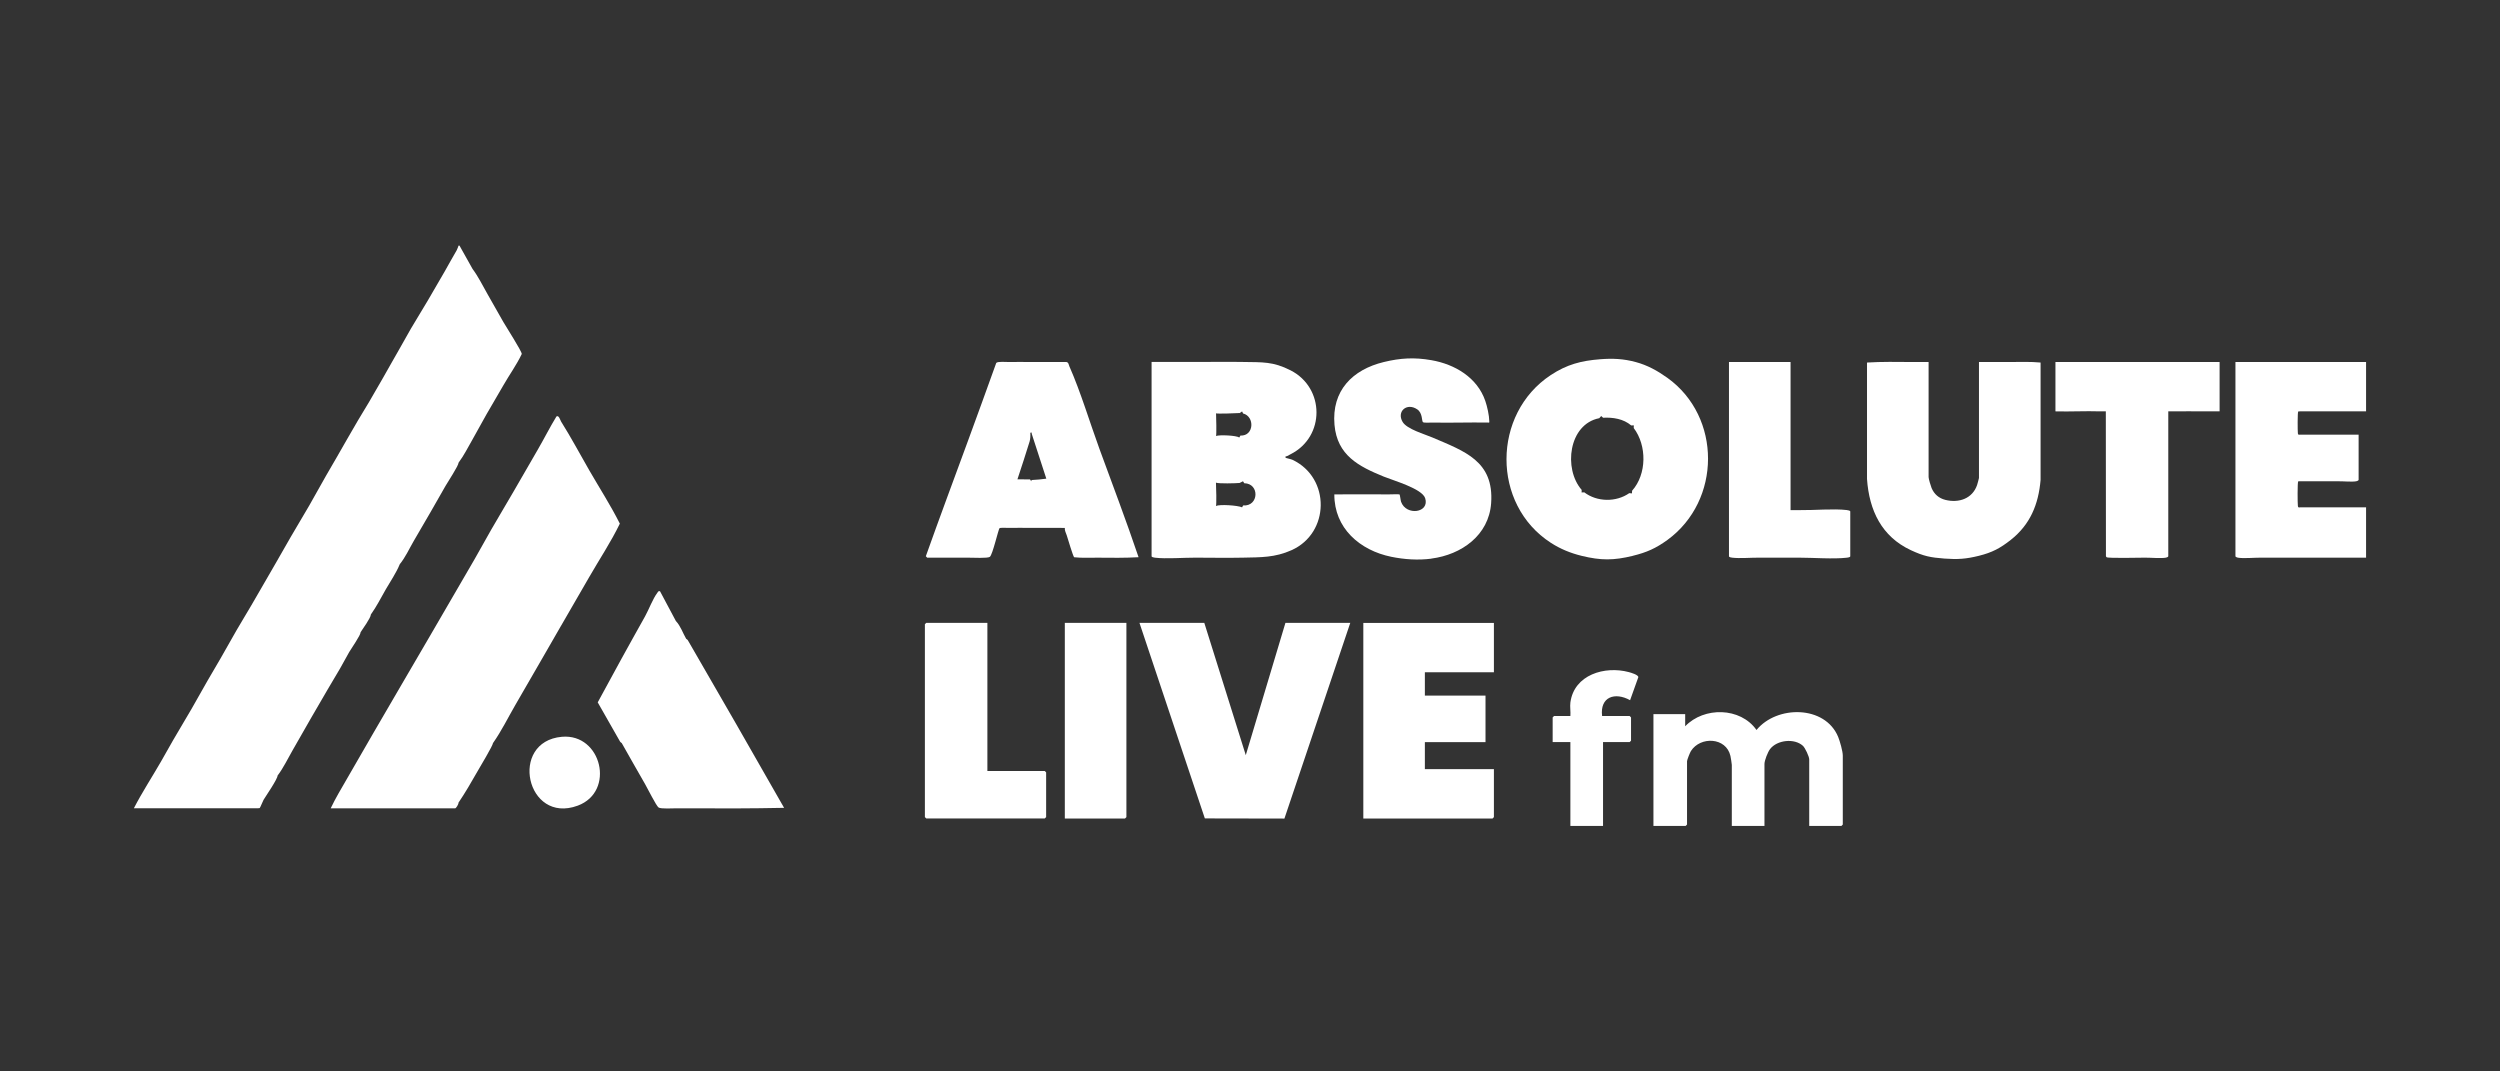
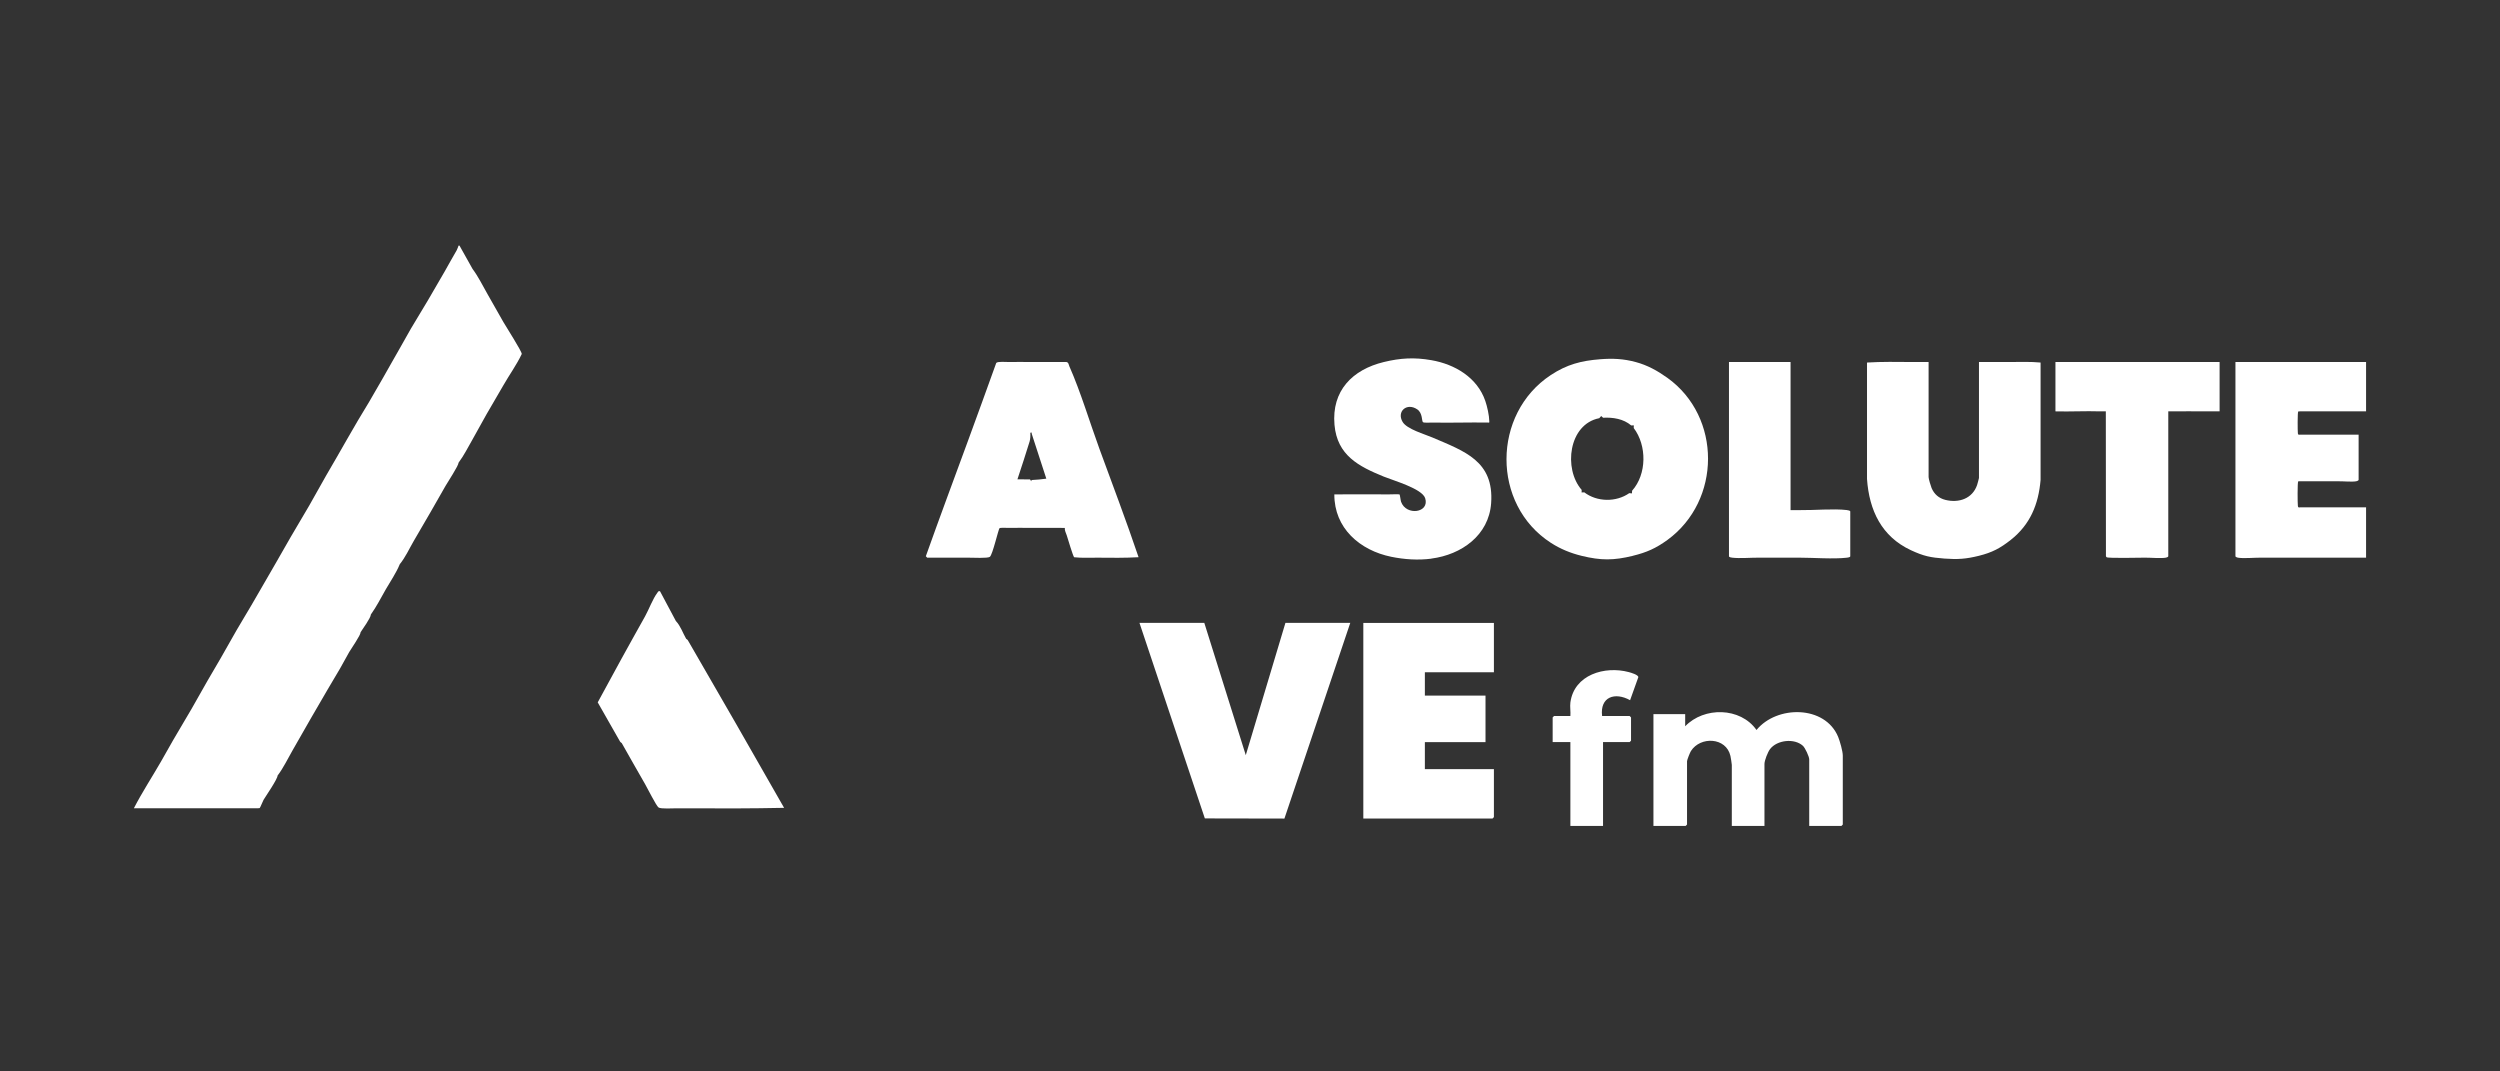
<svg xmlns="http://www.w3.org/2000/svg" width="112" height="48" viewBox="0 0 112 48" fill="none">
  <rect x="0" y="0" width="112" height="48" fill="#333333" stroke="none" />
  <g clip-path="url(#clip0_10847_42577)">
    <path d="M55.811 33.831L53.953 27.905H51.048L53.977 36.665L57.542 36.672L60.492 27.905H57.587L55.811 33.831Z" fill="white" />
    <path d="M61.077 36.67H66.865C66.865 36.67 66.927 36.612 66.927 36.607V34.458H63.834V33.248H66.551V31.162H63.834V30.118H66.927V27.907H61.077V36.672V36.67Z" fill="white" />
-     <path d="M46.806 34.54H44.235V27.903H41.498C41.498 27.903 41.435 27.961 41.435 27.966V36.606C41.435 36.606 41.492 36.668 41.498 36.668H46.804C46.804 36.668 46.867 36.611 46.867 36.606V34.603C46.867 34.603 46.809 34.54 46.804 34.54H46.806Z" fill="white" />
-     <path d="M47.704 36.67H50.4C50.4 36.67 50.463 36.612 50.463 36.607V27.905H47.704V36.67Z" fill="white" />
    <path d="M78.691 32.703C77.97 31.679 76.342 31.656 75.496 32.537V31.994H74.074V37.003H75.516C75.516 37.003 75.579 36.945 75.579 36.94V34.101C75.579 34.045 75.711 33.715 75.753 33.648C76.175 32.981 77.333 33.023 77.524 33.868C77.538 33.932 77.585 34.22 77.585 34.267V37.001H79.048V34.225C79.048 34.068 79.198 33.69 79.299 33.558C79.612 33.15 80.387 33.063 80.77 33.412C80.868 33.5 81.053 33.896 81.053 34.018V37.003H82.495C82.495 37.003 82.557 36.945 82.557 36.94V33.85C82.557 33.657 82.428 33.206 82.35 33.014C81.761 31.587 79.602 31.593 78.693 32.701L78.691 32.703Z" fill="white" />
    <path d="M73.028 31.369L73.397 30.338C73.402 30.232 73.061 30.134 72.97 30.11C71.894 29.822 70.52 30.225 70.353 31.472C70.328 31.656 70.37 31.886 70.353 32.078H69.621C69.621 32.078 69.559 32.135 69.559 32.14V33.246H70.353V37.003H71.816V33.246H73.007C73.007 33.246 73.07 33.189 73.07 33.184V32.14C73.07 32.14 73.012 32.078 73.007 32.078H71.774C71.671 31.214 72.352 30.993 73.028 31.369Z" fill="white" />
-     <path d="M25.172 33.008C22.783 33.222 23.574 36.942 25.88 36.094C27.579 35.467 26.954 32.849 25.172 33.008Z" fill="white" />
    <path d="M30.738 28.614C30.589 28.356 30.486 28.037 30.279 27.821L29.568 26.486C29.493 26.47 29.486 26.506 29.45 26.555C29.241 26.832 29.072 27.302 28.899 27.612C28.553 28.236 28.198 28.861 27.854 29.491L26.778 31.466C27.113 32.051 27.443 32.637 27.778 33.222C27.799 33.258 27.847 33.278 27.854 33.29C28.203 33.896 28.542 34.519 28.899 35.127C29.004 35.305 29.396 36.097 29.502 36.174C29.605 36.249 30.146 36.21 30.32 36.212C30.46 36.214 30.599 36.212 30.738 36.212C32.2 36.222 33.666 36.222 35.127 36.191C33.699 33.683 32.264 31.181 30.815 28.683C30.794 28.647 30.745 28.628 30.738 28.616V28.614Z" fill="white" />
-     <path d="M25.139 28.029C25.556 27.306 25.977 26.583 26.393 25.859C26.851 25.061 27.367 24.29 27.769 23.459C27.355 22.635 26.853 21.857 26.393 21.059C25.977 20.336 25.583 19.596 25.139 18.889C25.096 18.819 25.038 18.586 24.929 18.657C24.633 19.142 24.378 19.652 24.094 20.141C23.73 20.767 23.37 21.393 23.008 22.02C22.677 22.592 22.335 23.159 22.005 23.732C21.749 24.175 21.508 24.627 21.252 25.068C21.003 25.5 20.749 25.93 20.5 26.362C18.846 29.221 17.163 32.066 15.519 34.932C15.277 35.353 15.023 35.773 14.816 36.212H20.394C20.432 36.212 20.55 36.024 20.54 35.961C20.84 35.519 21.111 35.049 21.376 34.584C21.484 34.396 22.085 33.396 22.086 33.29C22.468 32.748 22.759 32.149 23.09 31.578C23.452 30.953 23.814 30.326 24.176 29.699C24.497 29.143 24.817 28.586 25.138 28.029H25.139Z" fill="white" />
    <path d="M15.653 29.199C15.746 29.039 16.157 28.457 16.155 28.323C16.252 28.171 16.611 27.68 16.615 27.53C16.869 27.175 17.066 26.782 17.283 26.404C17.497 26.033 17.748 25.672 17.91 25.277C18.165 24.962 18.335 24.582 18.537 24.234C18.786 23.802 19.042 23.372 19.29 22.94C19.512 22.552 19.737 22.161 19.958 21.771C20.061 21.592 20.544 20.86 20.544 20.728C20.787 20.404 20.968 20.033 21.17 19.685C21.385 19.314 21.585 18.924 21.797 18.558C22.043 18.135 22.302 17.698 22.55 17.264C22.818 16.794 23.142 16.35 23.375 15.859C23.384 15.746 22.661 14.622 22.55 14.425C22.311 14.009 22.079 13.59 21.839 13.173C21.622 12.795 21.432 12.398 21.17 12.047L20.585 11.003H20.544C20.519 11.064 20.491 11.16 20.46 11.212C20.27 11.529 20.099 11.858 19.916 12.172C19.669 12.6 19.413 13.036 19.164 13.466C18.927 13.877 18.654 14.298 18.412 14.718C18.229 15.035 18.051 15.361 17.869 15.678C17.628 16.092 17.398 16.515 17.158 16.93C16.951 17.29 16.736 17.658 16.531 18.015C16.369 18.293 16.191 18.569 16.029 18.849C15.876 19.114 15.723 19.378 15.57 19.641C15.401 19.932 15.237 20.227 15.068 20.517C14.915 20.782 14.762 21.047 14.608 21.31C14.354 21.75 14.108 22.208 13.856 22.645C13.588 23.11 13.293 23.591 13.02 24.065C12.795 24.453 12.576 24.845 12.351 25.233C12.142 25.594 11.933 25.958 11.724 26.318C11.571 26.583 11.418 26.848 11.265 27.111C11.047 27.487 10.814 27.86 10.596 28.238C10.356 28.652 10.126 29.075 9.885 29.49C9.692 29.824 9.493 30.157 9.3 30.491C9.06 30.905 8.83 31.329 8.59 31.743C8.316 32.217 8.029 32.687 7.754 33.163C7.571 33.481 7.393 33.805 7.21 34.122C6.81 34.817 6.367 35.493 5.998 36.209C6.416 36.209 6.834 36.209 7.252 36.209C7.447 36.209 7.642 36.209 7.837 36.209C8.102 36.209 8.367 36.209 8.631 36.209C8.854 36.209 9.077 36.209 9.3 36.209C9.495 36.209 9.69 36.209 9.885 36.209C10.136 36.209 10.387 36.21 10.638 36.209C10.861 36.207 11.085 36.215 11.306 36.209C11.416 36.205 11.526 36.221 11.634 36.202C11.658 36.186 11.778 35.881 11.808 35.832C11.914 35.66 12.437 34.897 12.435 34.747C12.7 34.399 12.886 33.997 13.104 33.621C13.384 33.135 13.659 32.645 13.94 32.159C14.189 31.727 14.443 31.297 14.692 30.866C14.868 30.559 15.059 30.256 15.235 29.948C15.378 29.699 15.512 29.444 15.653 29.197V29.199Z" fill="white" />
    <path d="M103.032 18.429H106V16.218H104.704C104.147 16.218 103.59 16.218 103.032 16.218C102.545 16.218 102.057 16.216 101.57 16.218C101.416 16.218 101.263 16.218 101.11 16.218C100.789 16.218 100.469 16.218 100.148 16.218V24.92C100.148 24.95 100.218 24.976 100.253 24.983C100.5 25.028 100.995 24.981 101.277 24.983C101.388 24.983 101.5 24.983 101.611 24.983C102.085 24.984 102.559 24.983 103.032 24.983C103.604 24.983 104.175 24.983 104.746 24.983H106V22.729H103.032C103.032 22.729 102.958 22.764 102.945 22.67C102.93 22.555 102.923 21.611 102.959 21.569C102.975 21.55 103.029 21.566 103.032 21.561C103.602 21.555 104.175 21.567 104.746 21.561C104.976 21.557 105.359 21.597 105.561 21.561C105.596 21.554 105.666 21.527 105.666 21.498V19.474C105.359 19.474 105.053 19.474 104.746 19.474C104.175 19.473 103.604 19.476 103.032 19.474C103.027 19.465 102.958 19.509 102.945 19.415C102.931 19.309 102.928 18.476 102.959 18.44C102.975 18.421 103.029 18.436 103.032 18.431V18.429Z" fill="white" />
    <path d="M64.127 25.024C65.473 24.852 66.701 23.981 66.803 22.543C66.938 20.655 65.614 20.218 64.169 19.598C63.819 19.448 63.031 19.227 62.838 18.903C62.559 18.436 63.023 18.025 63.489 18.337C63.742 18.504 63.686 18.868 63.749 18.913C63.806 18.953 64.073 18.929 64.17 18.931C64.998 18.948 65.83 18.917 66.657 18.931C66.73 18.94 66.722 18.933 66.72 18.868C66.716 18.609 66.626 18.208 66.541 17.961C66.18 16.911 65.18 16.32 64.127 16.136C63.361 16.002 62.741 16.038 61.995 16.219C60.593 16.559 59.651 17.501 59.785 19.032C59.905 20.399 60.868 20.894 61.995 21.353C62.418 21.526 63.712 21.892 63.848 22.32C64.057 22.976 62.998 23.125 62.768 22.48C62.746 22.416 62.718 22.165 62.7 22.151C62.68 22.134 62.326 22.148 62.244 22.148C61.424 22.139 60.6 22.154 59.778 22.148C59.771 23.661 60.921 24.657 62.328 24.944C62.913 25.064 63.531 25.105 64.125 25.028L64.127 25.024Z" fill="white" />
    <path d="M82.747 22.851C82.134 22.78 81.281 22.863 80.635 22.853C80.495 22.851 80.356 22.853 80.217 22.853V16.218C79.701 16.218 79.186 16.218 78.67 16.218C78.266 16.218 77.862 16.218 77.458 16.218V24.92C77.458 24.965 77.561 24.979 77.603 24.984C77.946 25.024 78.433 24.981 78.796 24.983C79.393 24.986 79.994 24.983 80.593 24.983C81.239 24.983 82.136 25.056 82.747 24.984C82.789 24.979 82.892 24.965 82.892 24.92V22.917C82.892 22.872 82.789 22.858 82.747 22.853V22.851Z" fill="white" />
    <path d="M47.913 16.427C47.877 16.343 47.875 16.226 47.767 16.218C47.245 16.218 46.722 16.218 46.2 16.218C45.867 16.218 45.529 16.211 45.197 16.218C45.069 16.221 44.695 16.184 44.632 16.259C44.211 17.43 43.788 18.6 43.359 19.767C42.729 21.482 42.09 23.198 41.477 24.92L41.539 24.984C42.159 24.979 42.781 24.991 43.401 24.984C43.58 24.983 44.249 25.019 44.345 24.946C44.474 24.847 44.728 23.691 44.785 23.654C44.921 23.638 45.061 23.65 45.198 23.649C45.531 23.642 45.867 23.649 46.201 23.649C46.701 23.649 47.204 23.649 47.704 23.65C47.692 23.774 47.755 23.873 47.79 23.983C47.833 24.117 48.075 24.934 48.122 24.965C48.469 25.004 48.821 24.981 49.169 24.984C49.78 24.99 50.398 24.998 51.008 24.963C50.456 23.33 49.845 21.719 49.252 20.101C48.819 18.915 48.418 17.569 47.915 16.428L47.913 16.427ZM46.214 21.505L46.2 21.561L46.144 21.477L45.581 21.474C45.768 20.909 45.954 20.341 46.128 19.774C46.146 19.715 46.153 19.65 46.158 19.586C46.163 19.521 46.161 19.455 46.158 19.389C46.212 19.366 46.234 19.377 46.219 19.427L46.875 21.444C46.663 21.475 46.442 21.494 46.214 21.505Z" fill="white" />
    <path d="M96.054 16.218C95.497 16.218 94.94 16.218 94.382 16.218C93.616 16.218 92.85 16.218 92.084 16.218V18.429C92.751 18.447 93.423 18.407 94.09 18.429C94.173 18.433 94.257 18.427 94.341 18.429L94.346 24.915C94.351 24.936 94.361 24.953 94.379 24.965C94.448 25.014 95.871 24.986 96.094 24.983C96.355 24.981 96.805 25.024 97.035 24.983C97.07 24.976 97.139 24.95 97.139 24.92V18.429C97.278 18.429 97.418 18.431 97.557 18.429C98.182 18.419 98.811 18.436 99.438 18.429V16.218C98.825 16.218 98.212 16.219 97.599 16.218C97.083 16.218 96.568 16.218 96.052 16.218H96.054Z" fill="white" />
    <path d="M73.153 24.899C73.77 24.749 74.186 24.563 74.7 24.19C77.117 22.428 77.136 18.677 74.7 16.928C74.263 16.615 73.806 16.36 73.278 16.219C72.728 16.071 72.242 16.05 71.69 16.094C70.837 16.16 70.196 16.327 69.475 16.803C66.84 18.541 66.819 22.599 69.475 24.316C69.898 24.591 70.363 24.781 70.854 24.901C71.722 25.113 72.286 25.112 73.153 24.901V24.899ZM71.65 18.732L71.732 18.638L71.819 18.715C72.261 18.691 72.732 18.764 73.078 19.06L73.195 19.056L73.191 19.176C73.785 19.958 73.78 21.244 73.118 21.984L73.111 22.104L72.991 22.093C72.403 22.505 71.547 22.492 70.976 22.057L70.856 22.062L70.859 21.947C70.036 21.007 70.269 19.001 71.652 18.734L71.65 18.732Z" fill="white" />
    <path d="M90.037 16.218C89.577 16.218 89.118 16.218 88.658 16.218V21.414C88.658 21.432 88.588 21.684 88.574 21.728C88.365 22.339 87.756 22.546 87.153 22.395C86.862 22.322 86.652 22.14 86.535 21.864C86.497 21.773 86.401 21.451 86.401 21.372V16.218C86.15 16.218 85.899 16.218 85.649 16.218C84.982 16.214 84.308 16.2 83.642 16.242V21.458C83.74 22.868 84.297 24.037 85.607 24.648C86.183 24.916 86.476 24.976 87.111 25.024C87.697 25.068 88.078 25.044 88.658 24.899C89.25 24.751 89.607 24.561 90.079 24.19C90.946 23.506 91.324 22.609 91.418 21.5V16.242C90.962 16.198 90.495 16.218 90.037 16.218Z" fill="white" />
-     <path d="M51.736 24.984C52.253 25.045 53.009 24.981 53.556 24.983C54.265 24.984 54.979 24.998 55.687 24.983C56.489 24.965 57.112 24.983 57.861 24.648C59.581 23.879 59.613 21.409 57.903 20.599C57.824 20.563 57.62 20.526 57.61 20.516C57.533 20.442 57.643 20.444 57.671 20.429C57.716 20.404 57.776 20.371 57.819 20.349C59.373 19.567 59.357 17.376 57.819 16.592C57.027 16.188 56.551 16.232 55.687 16.216C54.992 16.204 54.292 16.216 53.598 16.216C52.929 16.216 52.26 16.216 51.591 16.216V24.918C51.591 24.963 51.694 24.977 51.736 24.983V24.984ZM55.693 22.642L55.646 22.729C55.449 22.64 54.642 22.586 54.475 22.668C54.505 22.626 54.487 21.806 54.475 21.623C54.604 21.675 55.353 21.653 55.532 21.637L55.686 21.561L55.743 21.649C56.441 21.66 56.401 22.696 55.693 22.644V22.642ZM55.541 18.504L55.646 18.431L55.689 18.523C56.224 18.659 56.182 19.544 55.571 19.513L55.522 19.6C55.377 19.506 54.642 19.473 54.479 19.532C54.503 19.457 54.489 18.725 54.479 18.513C54.482 18.515 54.486 18.518 54.489 18.52C54.538 18.543 55.407 18.516 55.543 18.504H55.541Z" fill="white" />
  </g>
  <defs>
    <clipPath id="clip0_10847_42577">
      <rect width="100" height="26.003" fill="white" transform="translate(6 11)" />
    </clipPath>
  </defs>
</svg>